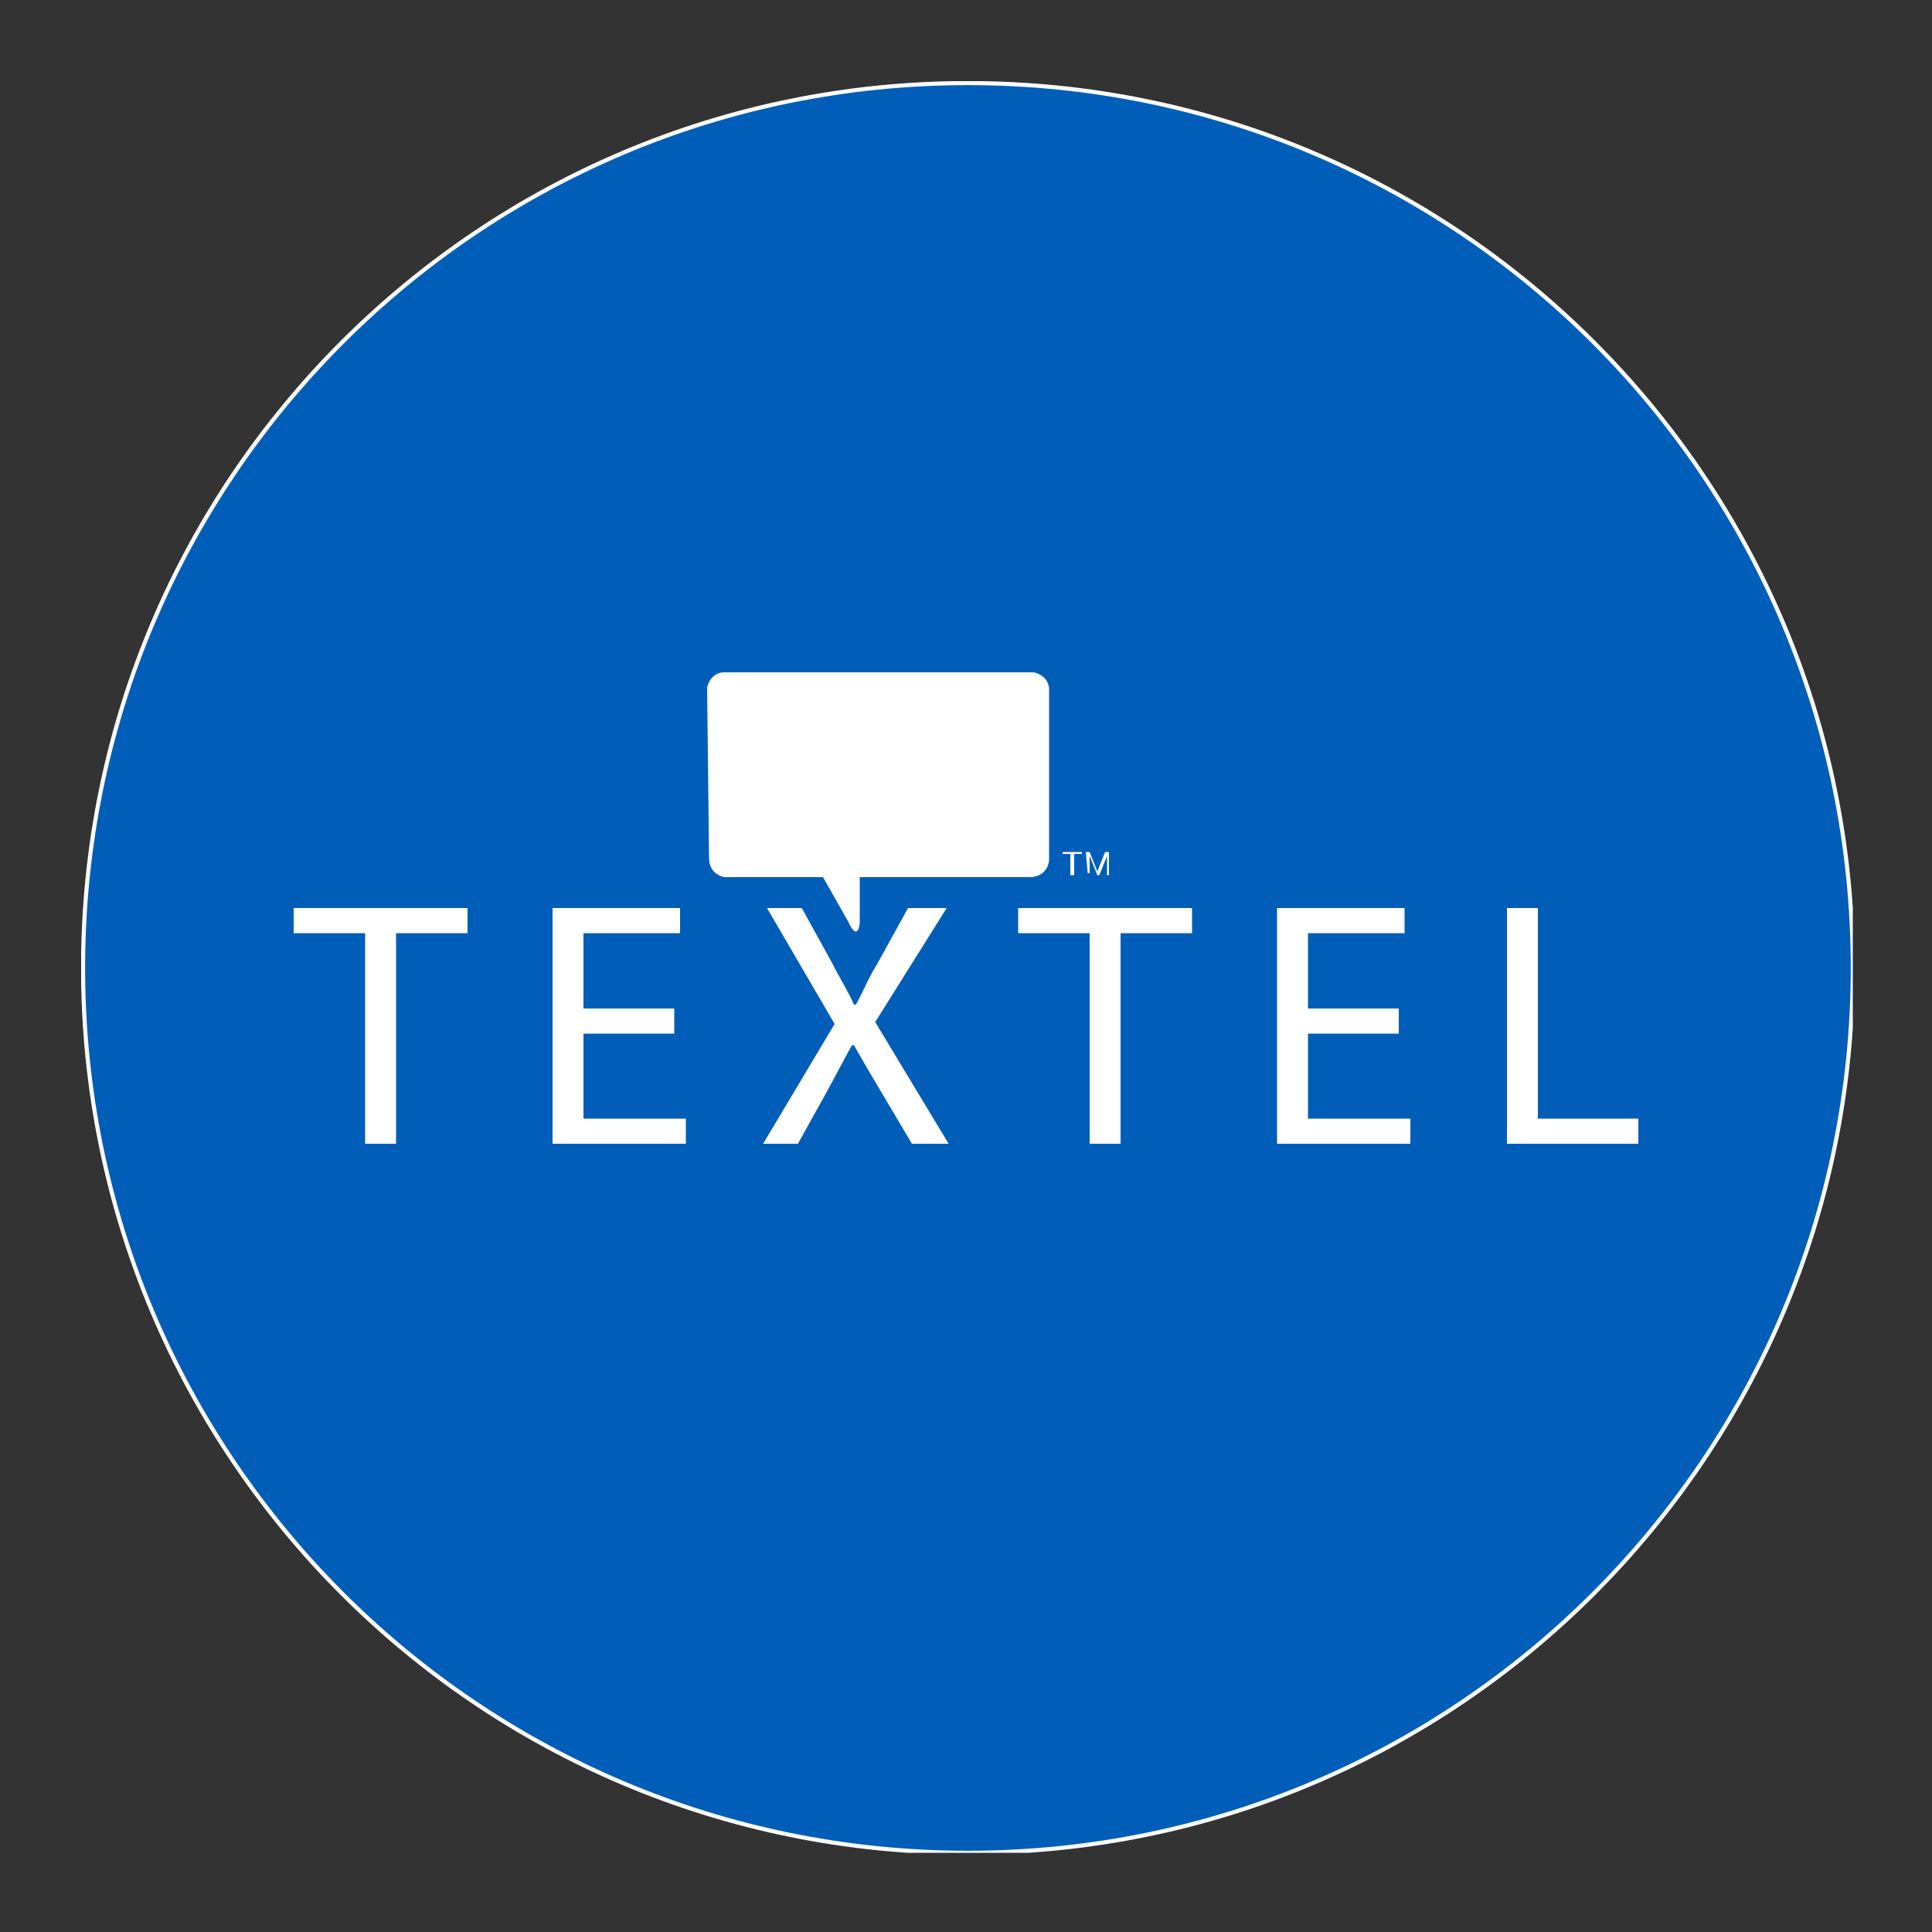
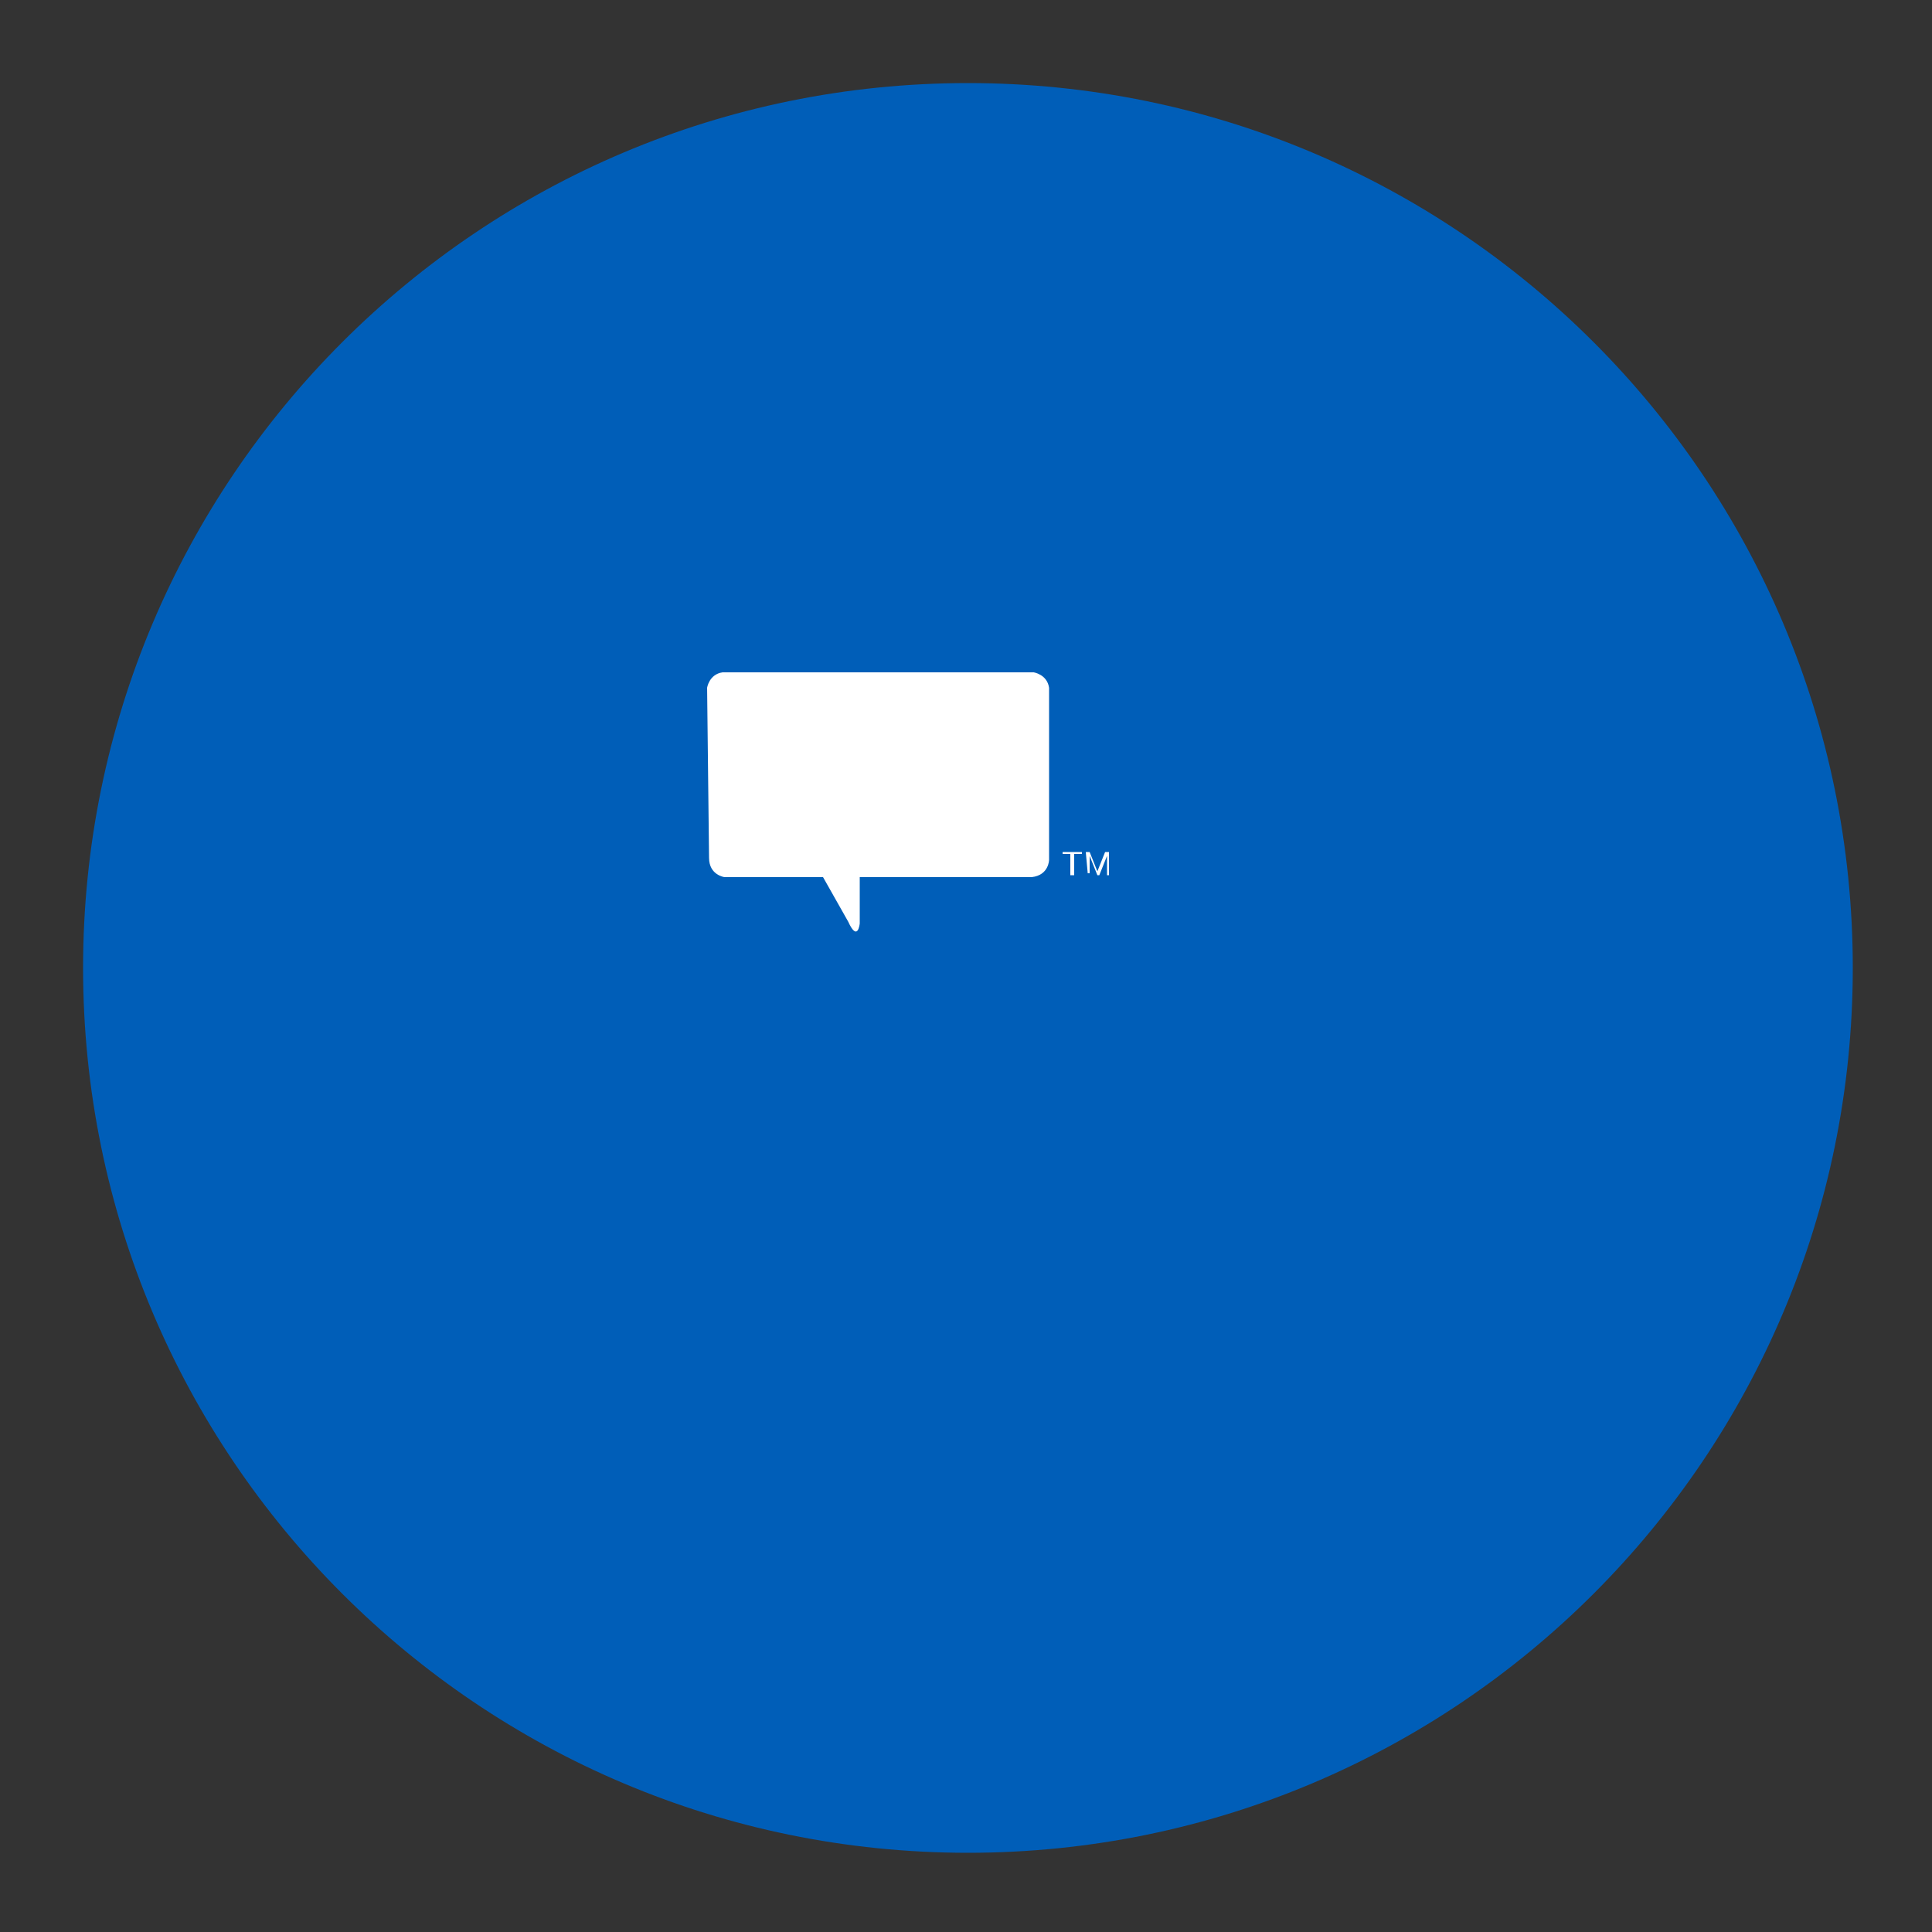
<svg xmlns="http://www.w3.org/2000/svg" xmlns:xlink="http://www.w3.org/1999/xlink" version="1.1" id="Layer_1" x="0px" y="0px" width="100px" height="100px" viewBox="0 0 100 100" style="enable-background:new 0 0 100 100;" xml:space="preserve">
  <rect x="0" y="0" width="100" height="100" fill="#333333" stroke="none" />
  <style type="text/css">
	.st0{clip-path:url(#SVGID_2_);fill:#005EB8;}
	.st1{clip-path:url(#SVGID_4_);fill:none;stroke:#FFFFFF;stroke-width:0.211;}
	.st2{fill:#FFFFFF;}
</style>
  <g>
    <g>
      <g>
        <g>
          <defs>
            <rect id="SVGID_1_" x="4.2" y="4.2" width="91.7" height="91.7" />
          </defs>
          <clipPath id="SVGID_2_">
            <use xlink:href="#SVGID_1_" style="overflow:visible;" />
          </clipPath>
          <path class="st0" d="M50.1,95.9c25.3,0,45.8-20.5,45.8-45.8S75.4,4.3,50.1,4.3S4.3,24.8,4.3,50.1S24.8,95.9,50.1,95.9" />
        </g>
      </g>
      <g>
        <g>
          <defs>
            <rect id="SVGID_3_" x="4.2" y="4.2" width="91.7" height="91.7" />
          </defs>
          <clipPath id="SVGID_4_">
            <use xlink:href="#SVGID_3_" style="overflow:visible;" />
          </clipPath>
-           <path class="st1" d="M50.1,95.9c25.3,0,45.8-20.5,45.8-45.8S75.4,4.3,50.1,4.3S4.3,24.8,4.3,50.1S24.8,95.9,50.1,95.9z" />
        </g>
      </g>
    </g>
  </g>
  <g>
    <path class="st2" d="M56,44.1v0.1h-0.4v1.1h-0.2v-1.1H55v-0.1H56z M56.2,44.1h0.2l0.4,1l0.4-1h0.2v1.2h-0.1v-0.7v-0.1   c0-0.1,0-0.1,0-0.2l-0.4,1h-0.1l-0.4-1l0,0c0,0,0,0.1,0,0.1c0,0.1,0,0.1,0,0.1v0.7h-0.1L56.2,44.1L56.2,44.1z" />
    <path class="st2" d="M36.6,35.6c0,0,0.1-0.7,0.8-0.8h16.1c0,0,0.7,0.1,0.8,0.8v8.9c0,0,0,0.8-0.9,0.9h-8.9v2.4c0,0-0.1,1-0.6-0.1   l-1.3-2.3h-5.1c0,0-0.8-0.1-0.8-1L36.6,35.6L36.6,35.6z" />
-     <path class="st2" d="M18.9,48.3h-3.7V47h9v1.3h-3.7v10.9h-1.6C18.9,59.2,18.9,48.3,18.9,48.3z M34.9,53.5h-4.7v4.4h5.3v1.3h-6.9V47   h6.6v1.3h-5v3.9h4.7C34.9,52.2,34.9,53.5,34.9,53.5z M47.2,59.2l-1.6-2.7c-0.6-1-1-1.7-1.4-2.4h-0.1c-0.4,0.7-0.7,1.3-1.3,2.4   l-1.5,2.7h-1.8l3.7-6.2l-3.5-6h1.8l1.6,2.9c0.4,0.8,0.8,1.4,1.1,2.1h0.1c0.4-0.7,0.6-1.3,1.1-2.1l1.6-2.9H49l-3.7,5.9l3.8,6.3   L47.2,59.2L47.2,59.2z M56.4,48.3h-3.7V47h9v1.3H58v10.9h-1.6L56.4,48.3L56.4,48.3z M72.4,53.5h-4.7v4.4h5.3v1.3h-6.9V47h6.6v1.3   h-5v3.9h4.7V53.5L72.4,53.5z M78,47h1.6v10.9h5.2v1.3H78V47L78,47z" />
-     <path class="st2" d="M37.4,36.3c0,0,0.1-0.6,0.7-0.7h14.6c0,0,0.6,0.1,0.8,0.6v7.5c0,0,0,0.7-0.8,0.8h-8.7v1.6c0,0,0.1,1-0.5-0.2   l-0.7-1.4h-4.5c0,0-0.8-0.1-0.8-0.8V36.3L37.4,36.3z" />
  </g>
</svg>